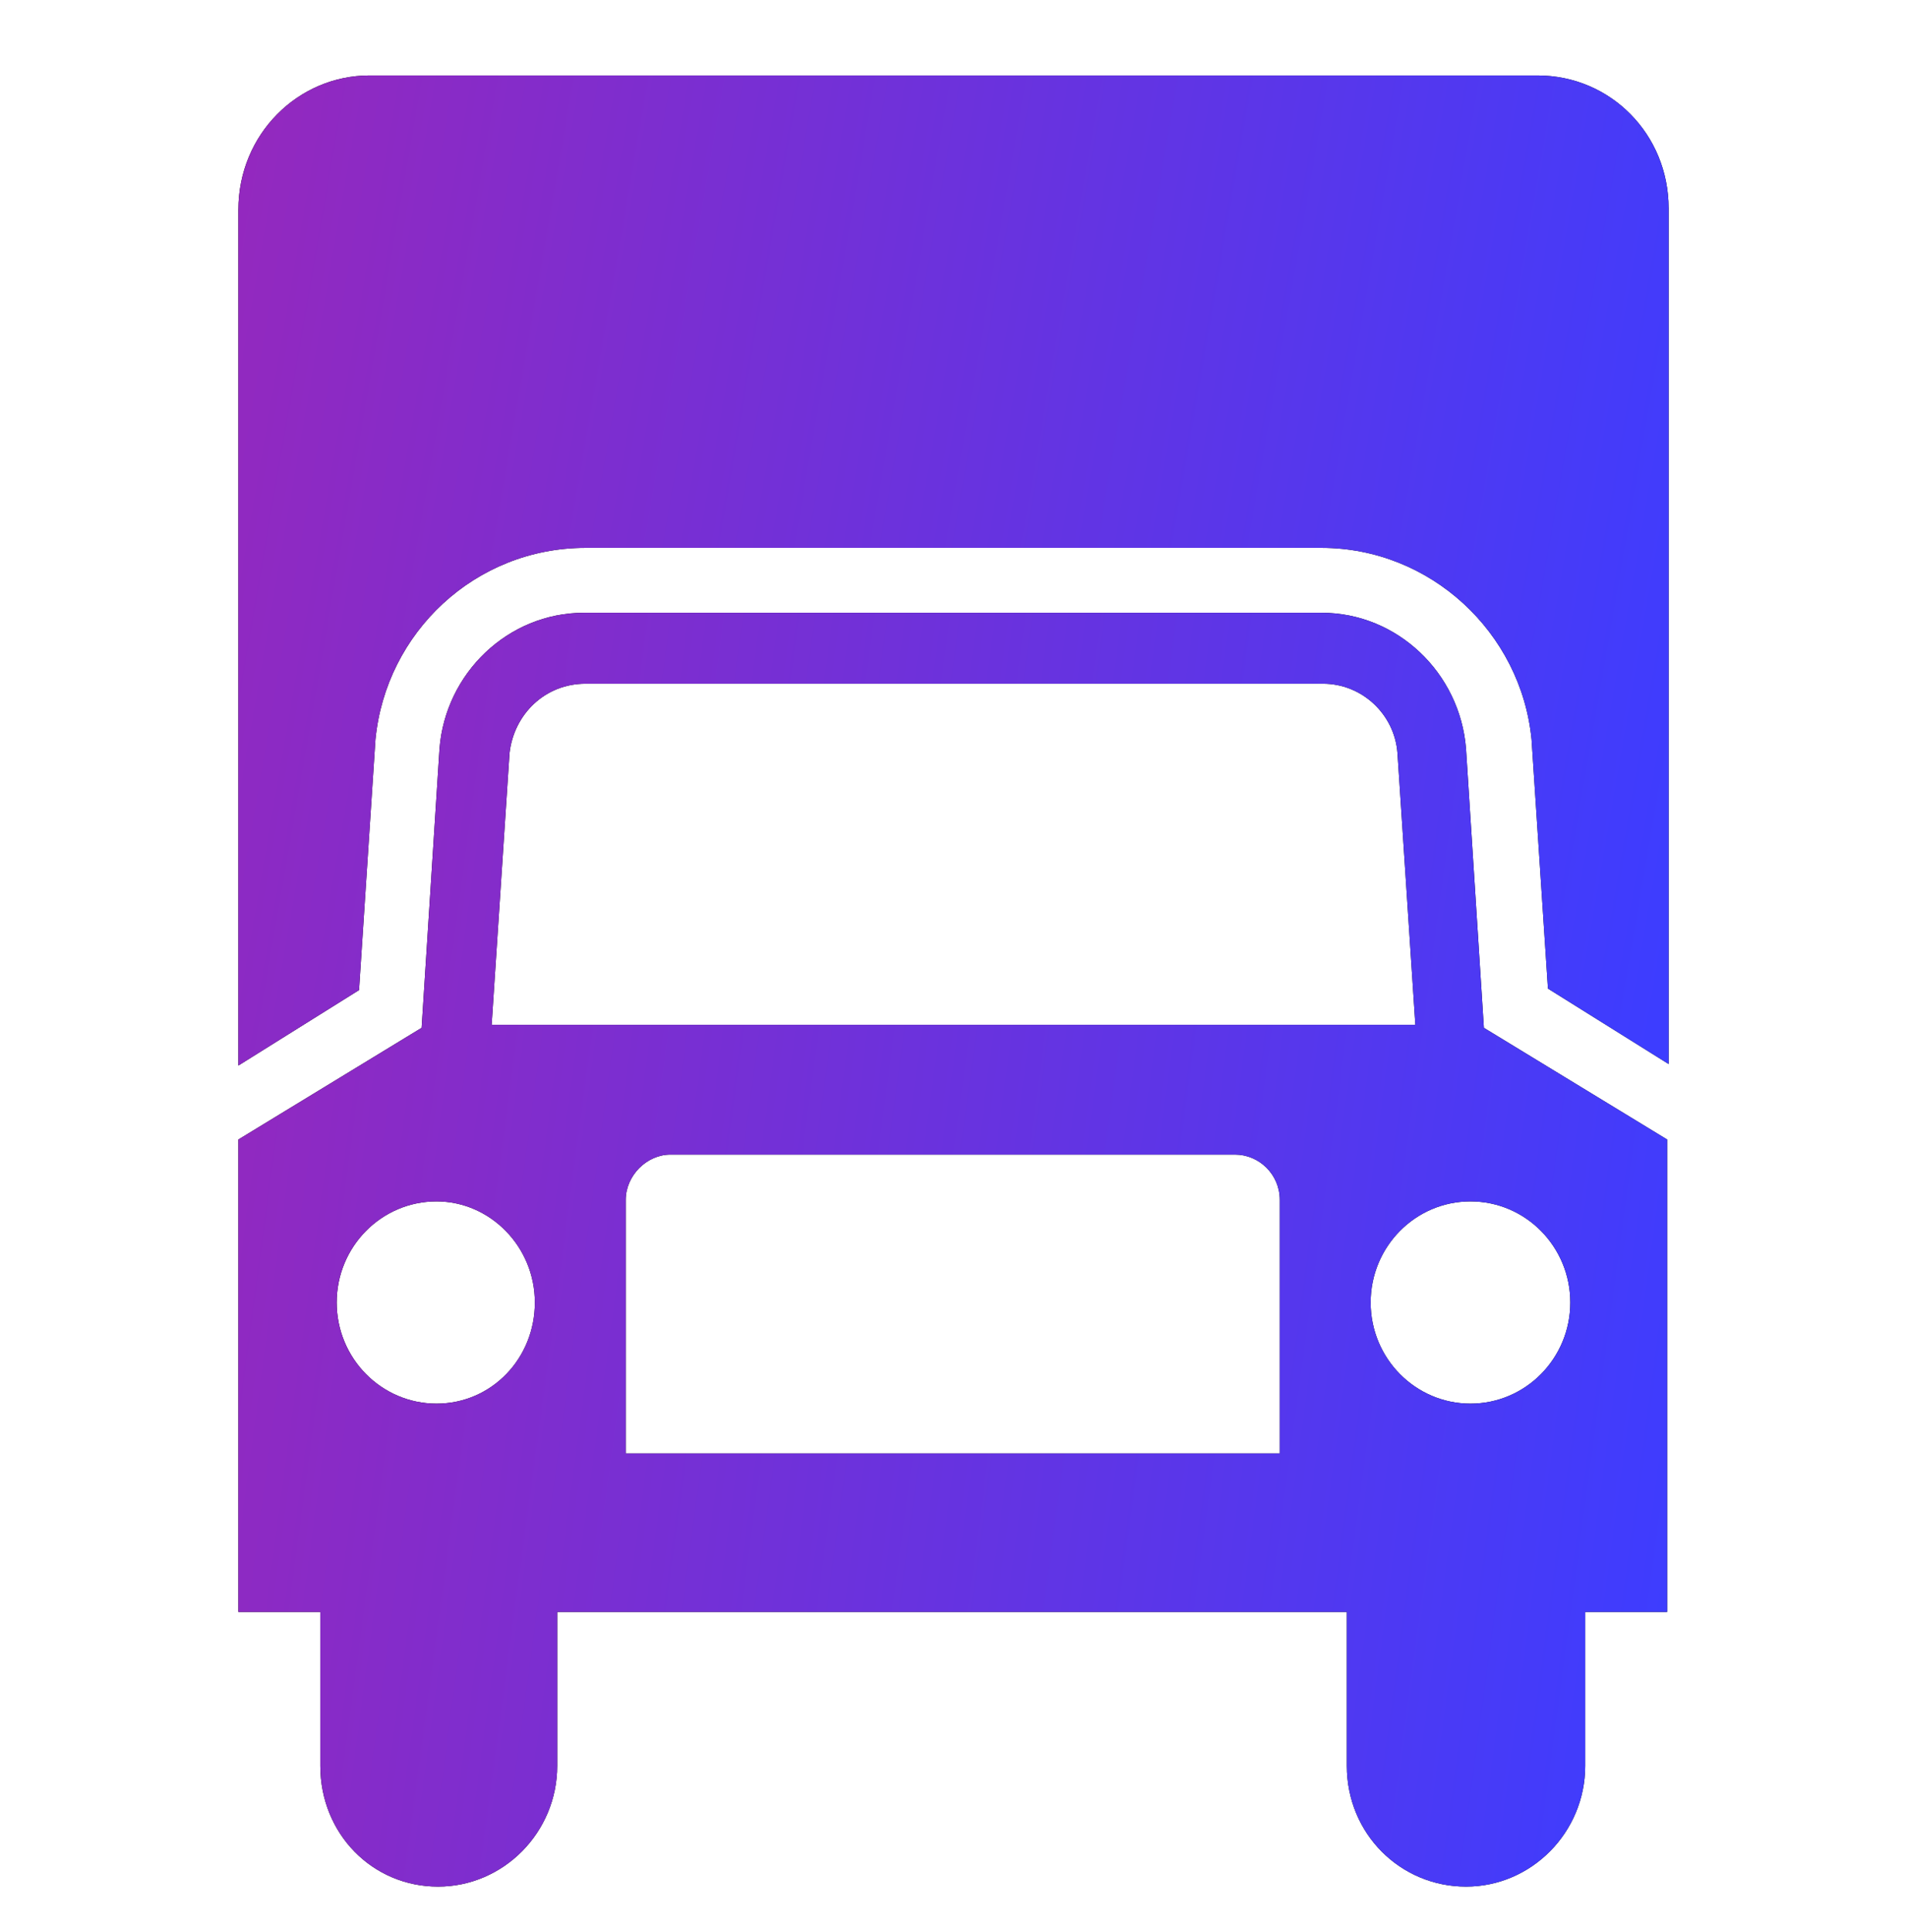
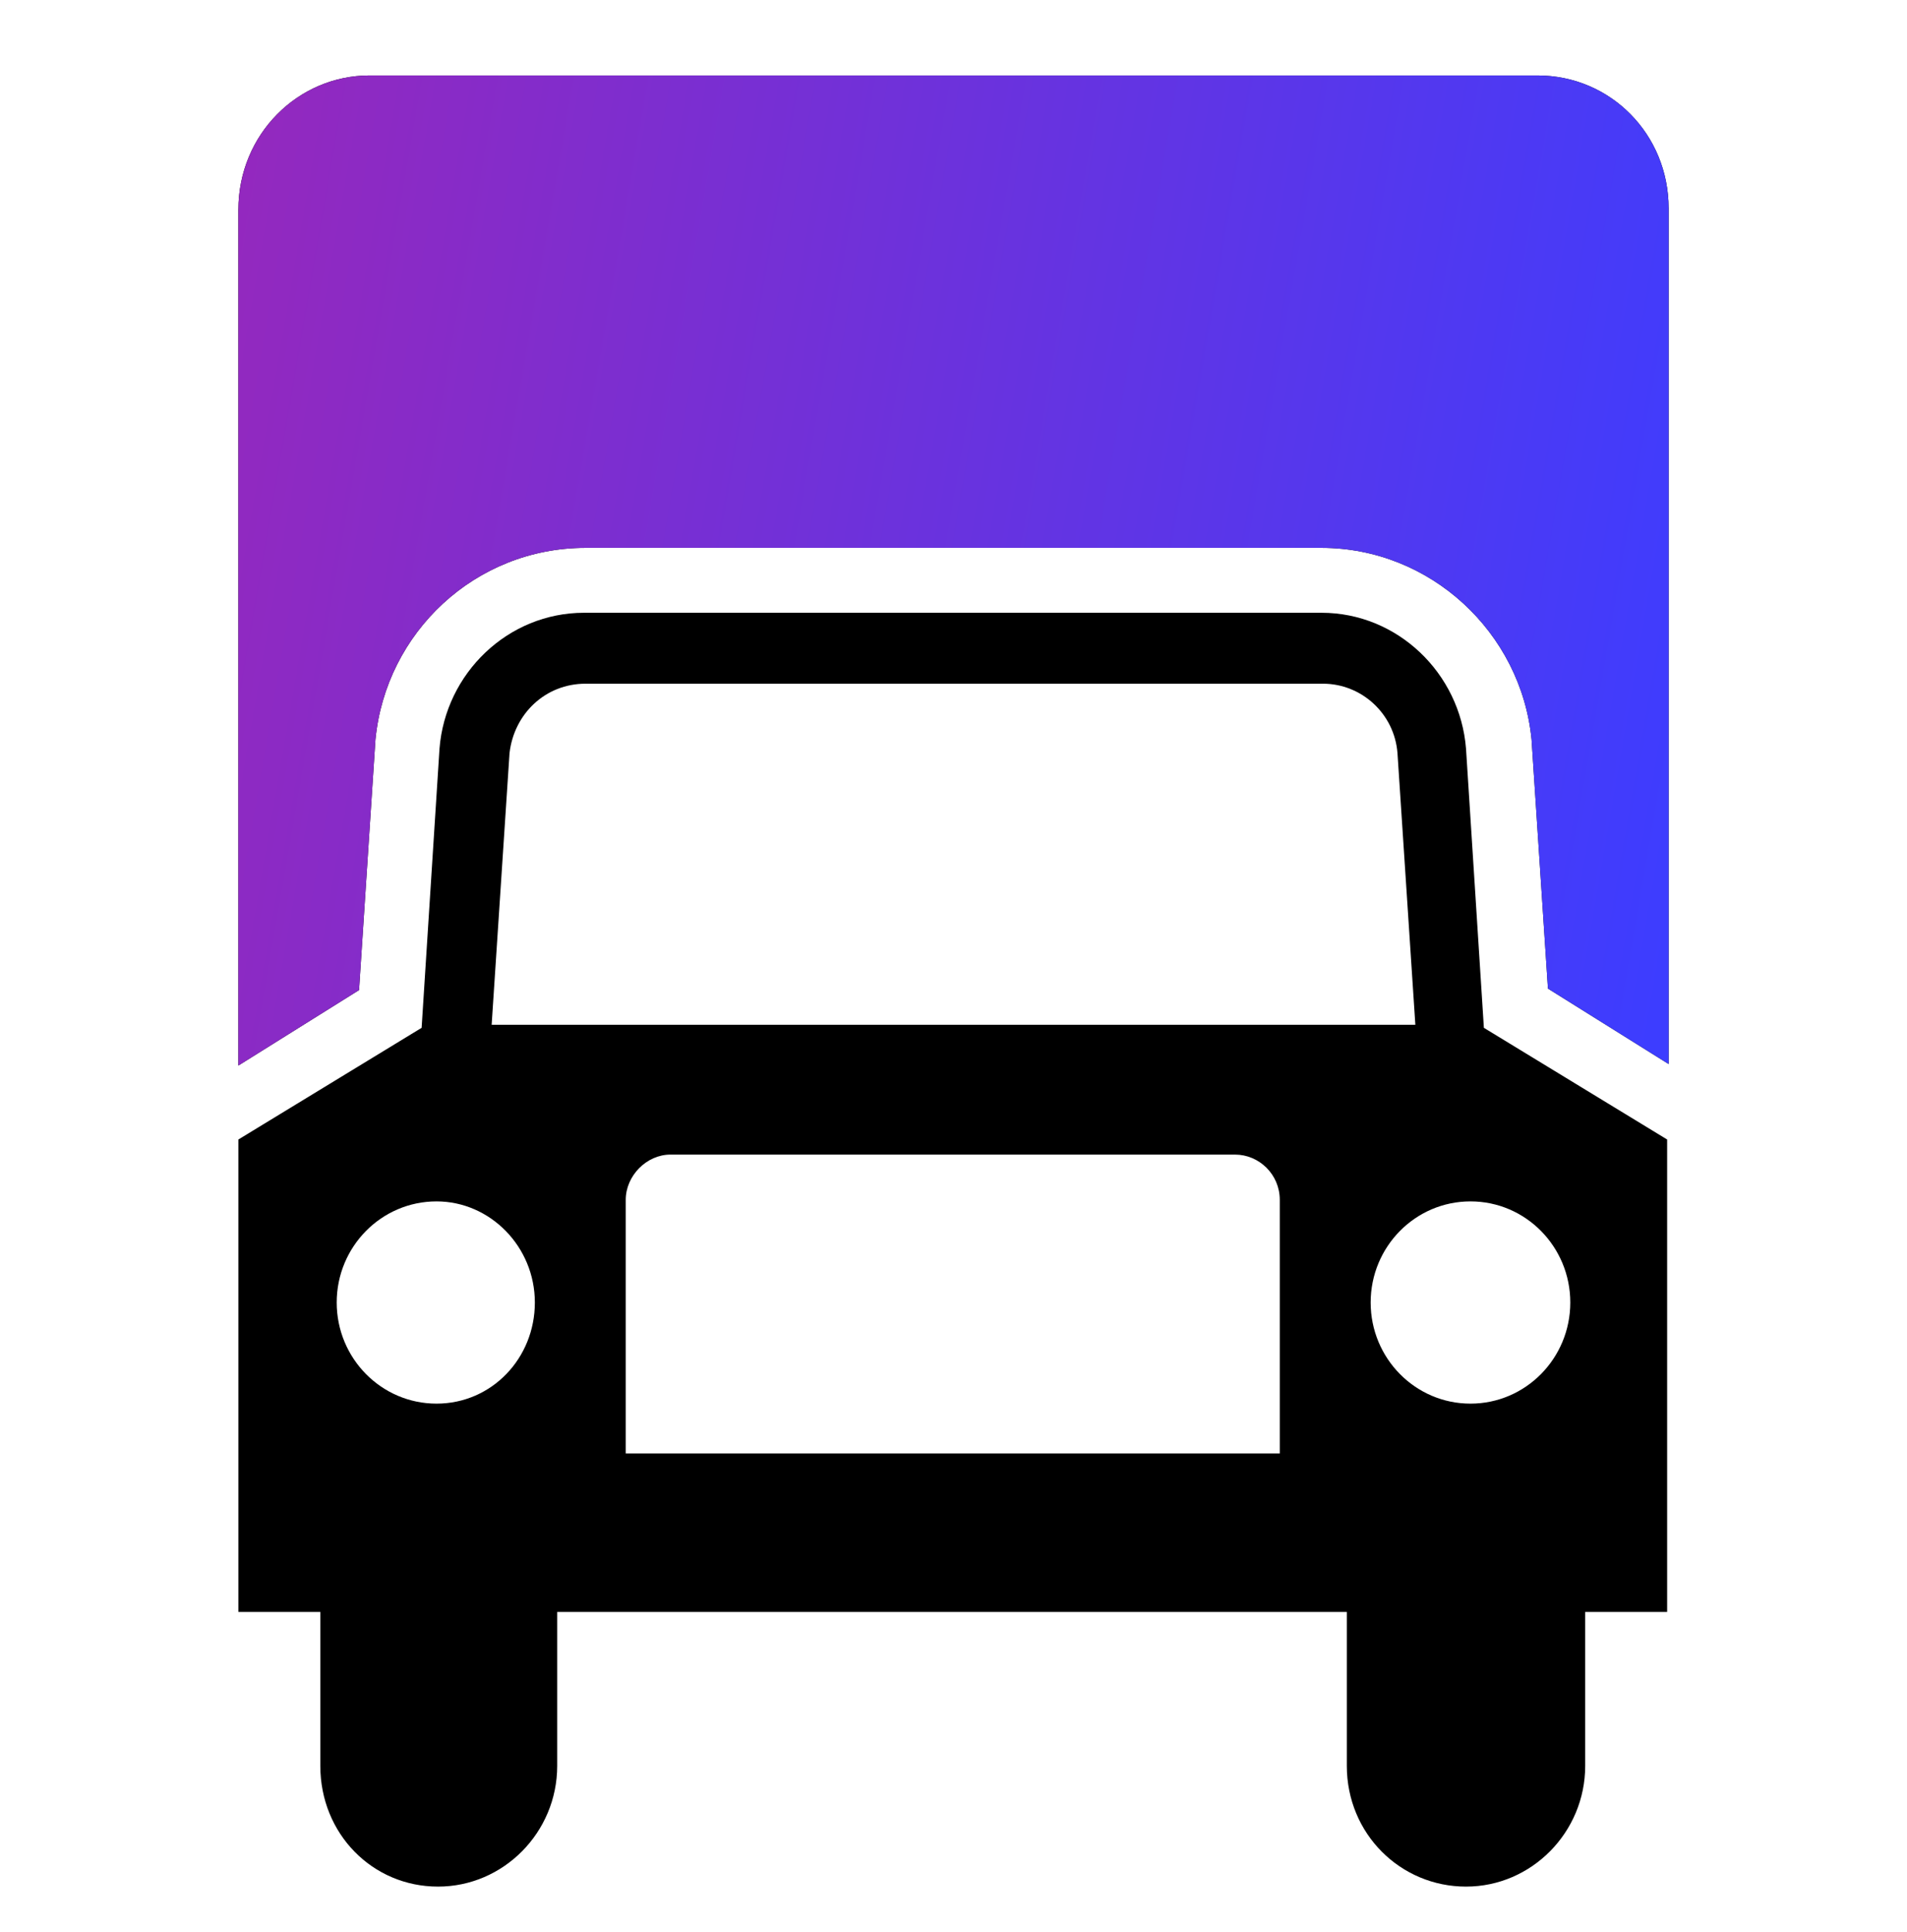
<svg xmlns="http://www.w3.org/2000/svg" width="314" height="318" viewBox="0 0 314 318" fill="none">
  <path d="M217.592 100.866C230.103 100.866 240.406 110.803 241.388 123.225L244.331 169.186L274.505 187.57V265.331H261.013V290.672C261.013 301.603 252.181 310.547 241.388 310.547C230.594 310.547 221.763 301.852 221.763 290.672V265.331H91.747V290.672C91.747 301.603 82.916 310.547 72.122 310.547C61.328 310.547 52.742 301.852 52.742 290.672V265.331H39.25V187.57L69.423 169.186L72.367 123.225C73.348 110.803 83.652 100.866 96.162 100.866H217.592ZM71.877 231.047C80.953 231.047 88.067 223.594 88.067 214.402C88.067 205.209 80.708 197.756 71.877 197.756C62.8 197.756 55.441 205.209 55.441 214.402C55.441 223.594 62.8 231.047 71.877 231.047ZM210.723 239.494V197.508C210.723 193.284 207.289 190.055 203.364 190.055H110.391C106.466 190.055 103.031 193.533 103.031 197.508V239.245H210.723V239.494ZM258.559 214.402C258.559 205.209 251.2 197.756 242.123 197.756C233.047 197.756 225.688 205.209 225.688 214.402C225.688 223.594 233.047 231.047 242.123 231.047C251.2 231.047 258.559 223.594 258.559 214.402ZM233.047 168.689L230.103 123.97C229.613 117.511 224.216 112.542 217.838 112.542H96.408C89.784 112.542 84.633 117.511 83.897 123.97L80.953 168.689H233.047Z" fill="black" />
-   <path d="M217.592 100.866C230.103 100.866 240.406 110.803 241.388 123.225L244.331 169.186L274.505 187.57V265.331H261.013V290.672C261.013 301.603 252.181 310.547 241.388 310.547C230.594 310.547 221.763 301.852 221.763 290.672V265.331H91.747V290.672C91.747 301.603 82.916 310.547 72.122 310.547C61.328 310.547 52.742 301.852 52.742 290.672V265.331H39.25V187.57L69.423 169.186L72.367 123.225C73.348 110.803 83.652 100.866 96.162 100.866H217.592ZM71.877 231.047C80.953 231.047 88.067 223.594 88.067 214.402C88.067 205.209 80.708 197.756 71.877 197.756C62.8 197.756 55.441 205.209 55.441 214.402C55.441 223.594 62.8 231.047 71.877 231.047ZM210.723 239.494V197.508C210.723 193.284 207.289 190.055 203.364 190.055H110.391C106.466 190.055 103.031 193.533 103.031 197.508V239.245H210.723V239.494ZM258.559 214.402C258.559 205.209 251.2 197.756 242.123 197.756C233.047 197.756 225.688 205.209 225.688 214.402C225.688 223.594 233.047 231.047 242.123 231.047C251.2 231.047 258.559 223.594 258.559 214.402ZM233.047 168.689L230.103 123.97C229.613 117.511 224.216 112.542 217.838 112.542H96.408C89.784 112.542 84.633 117.511 83.897 123.97L80.953 168.689H233.047Z" fill="url(#paint0_linear_1459_303)" />
  <path d="M253.162 12.422C265.183 12.422 274.75 22.111 274.75 34.284V175.148L254.88 162.727L252.181 121.734C250.464 104.095 235.5 90.183 217.592 90.183H96.408C78.255 90.183 63.536 104.095 61.819 121.734L59.12 162.975L39.25 175.397V34.533C39.25 22.111 49.062 12.422 60.837 12.422H253.162Z" fill="black" />
  <path d="M253.162 12.422C265.183 12.422 274.75 22.111 274.75 34.284V175.148L254.88 162.727L252.181 121.734C250.464 104.095 235.5 90.183 217.592 90.183H96.408C78.255 90.183 63.536 104.095 61.819 121.734L59.12 162.975L39.25 175.397V34.533C39.25 22.111 49.062 12.422 60.837 12.422H253.162Z" fill="url(#paint1_linear_1459_303)" />
  <defs>
    <linearGradient id="paint0_linear_1459_303" x1="-139.812" y1="-328.654" x2="348.191" y2="-263.147" gradientUnits="userSpaceOnUse">
      <stop stop-color="#E41582" />
      <stop offset="1" stop-color="#3D3DFF" />
    </linearGradient>
    <linearGradient id="paint1_linear_1459_303" x1="-139.999" y1="-321.423" x2="342.883" y2="-237.94" gradientUnits="userSpaceOnUse">
      <stop stop-color="#E41582" />
      <stop offset="1" stop-color="#3D3DFF" />
    </linearGradient>
  </defs>
</svg>